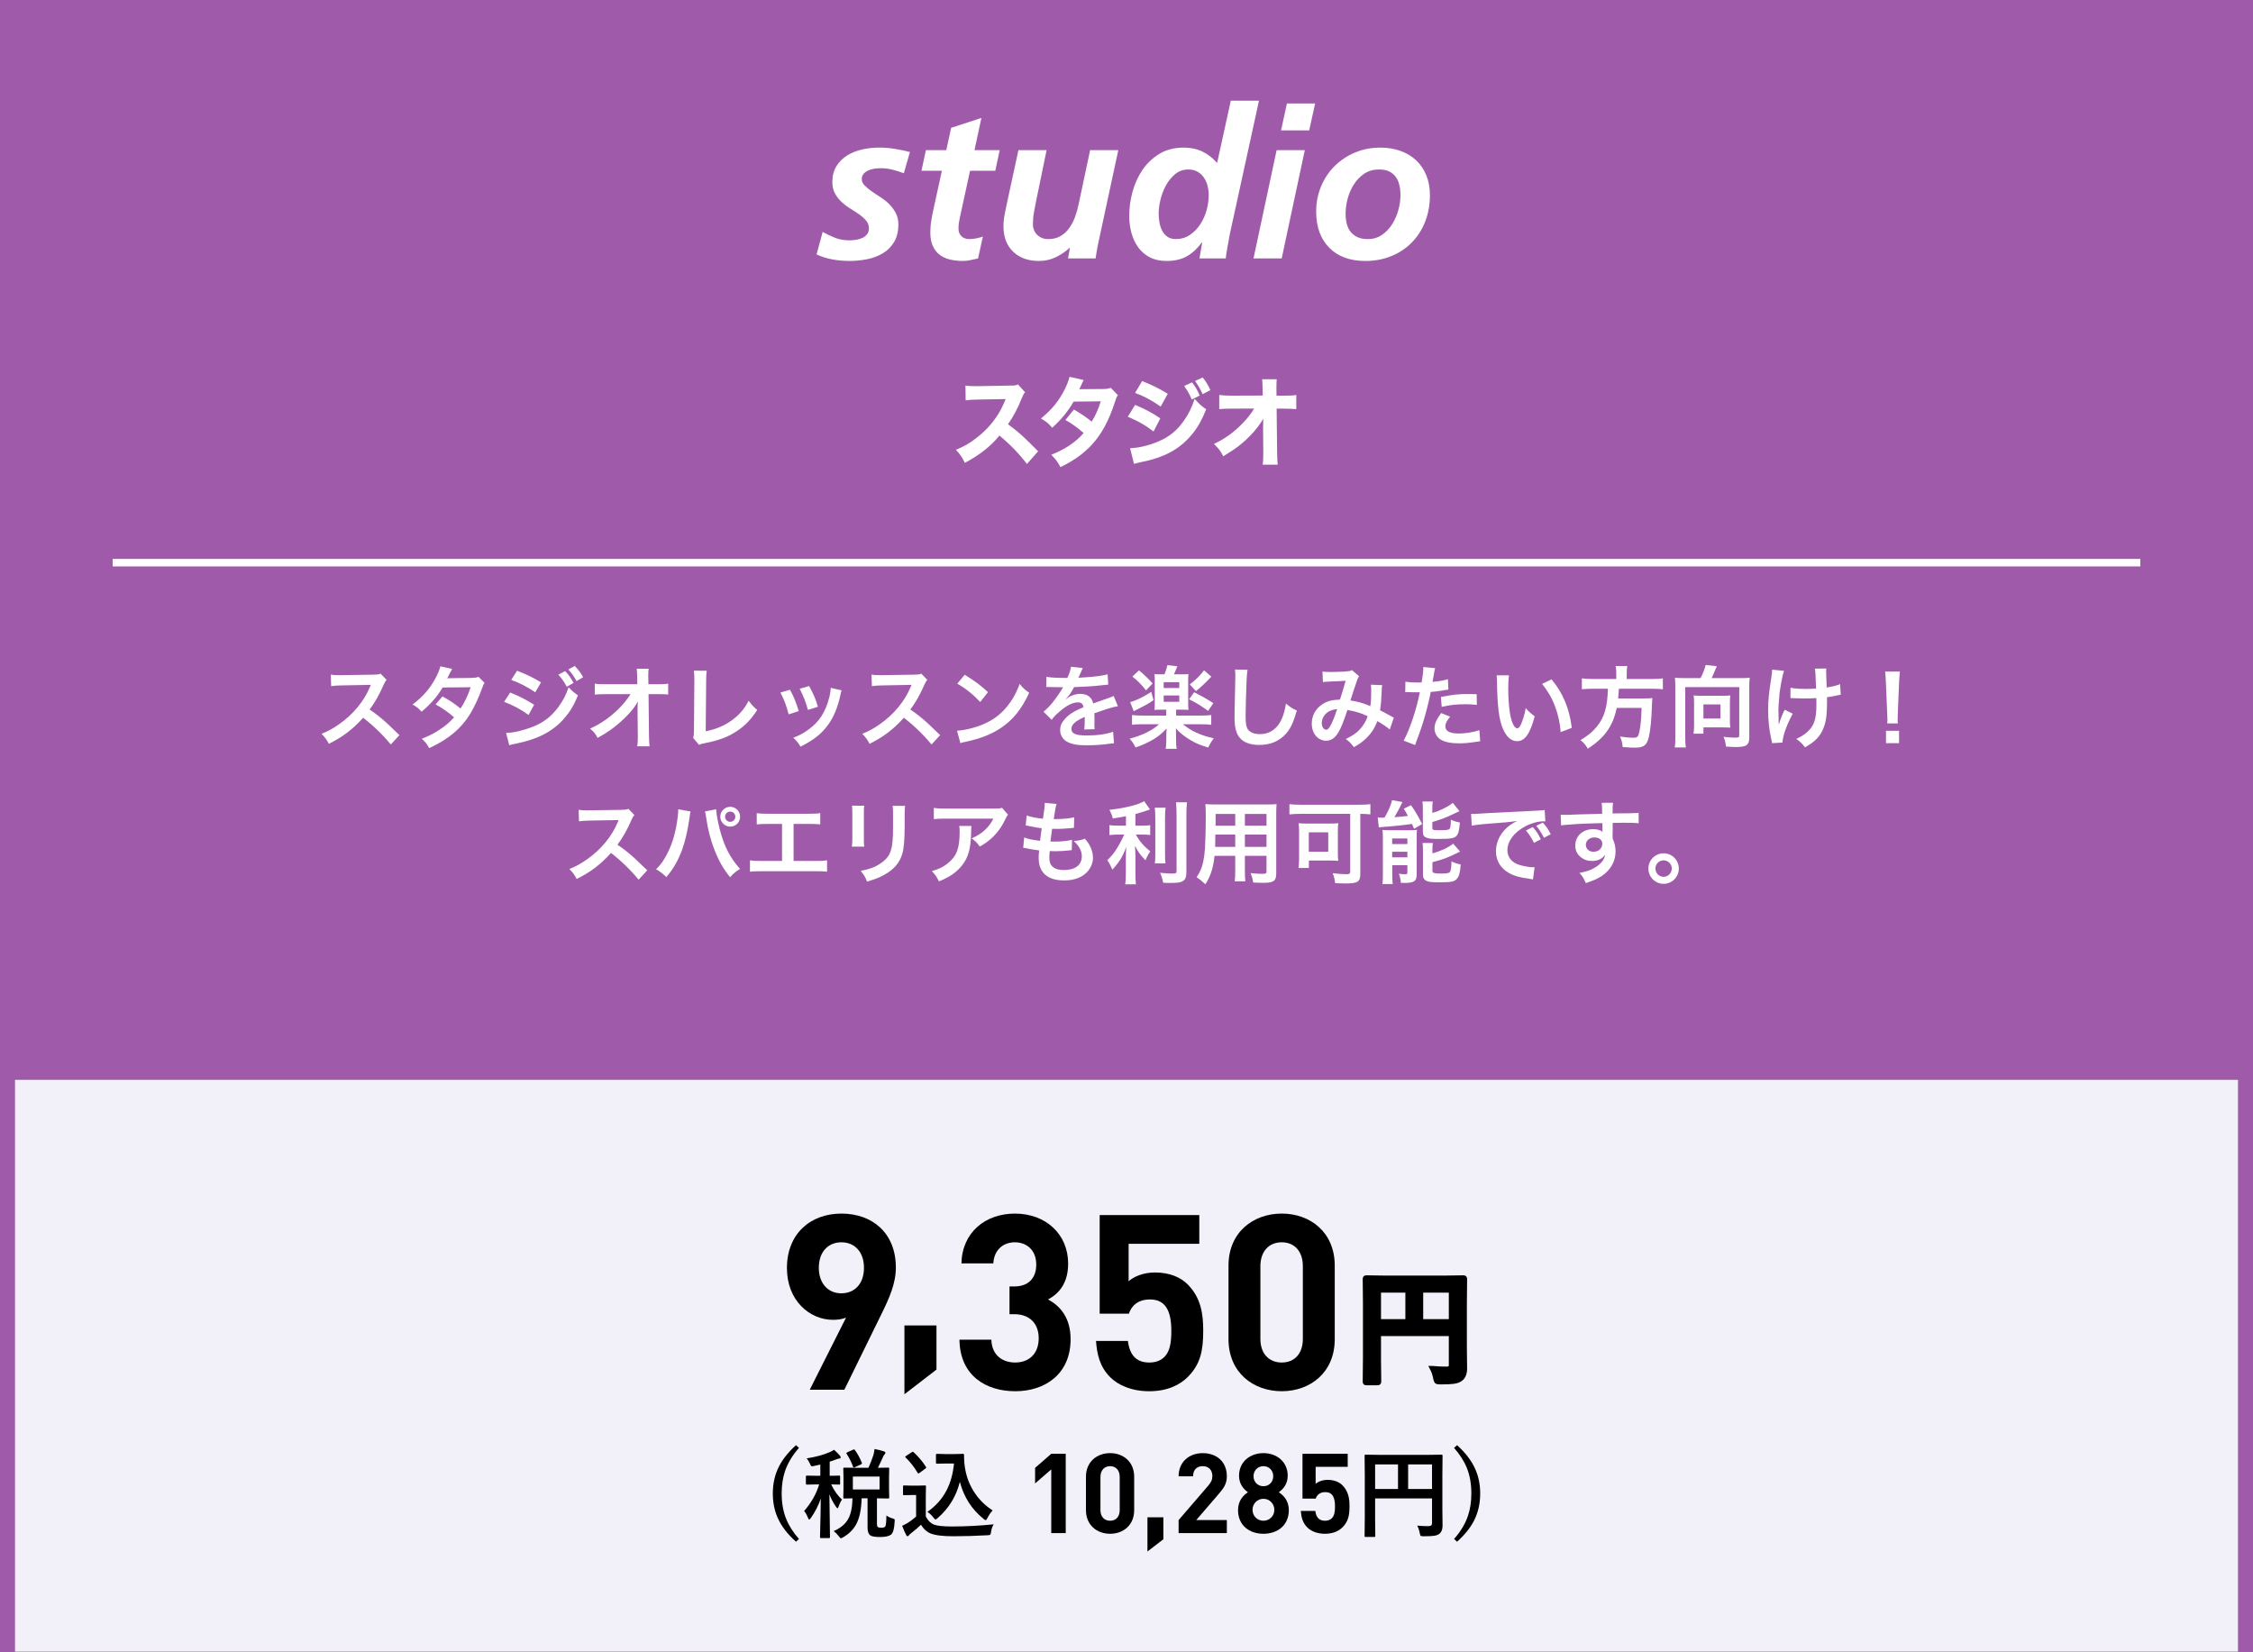
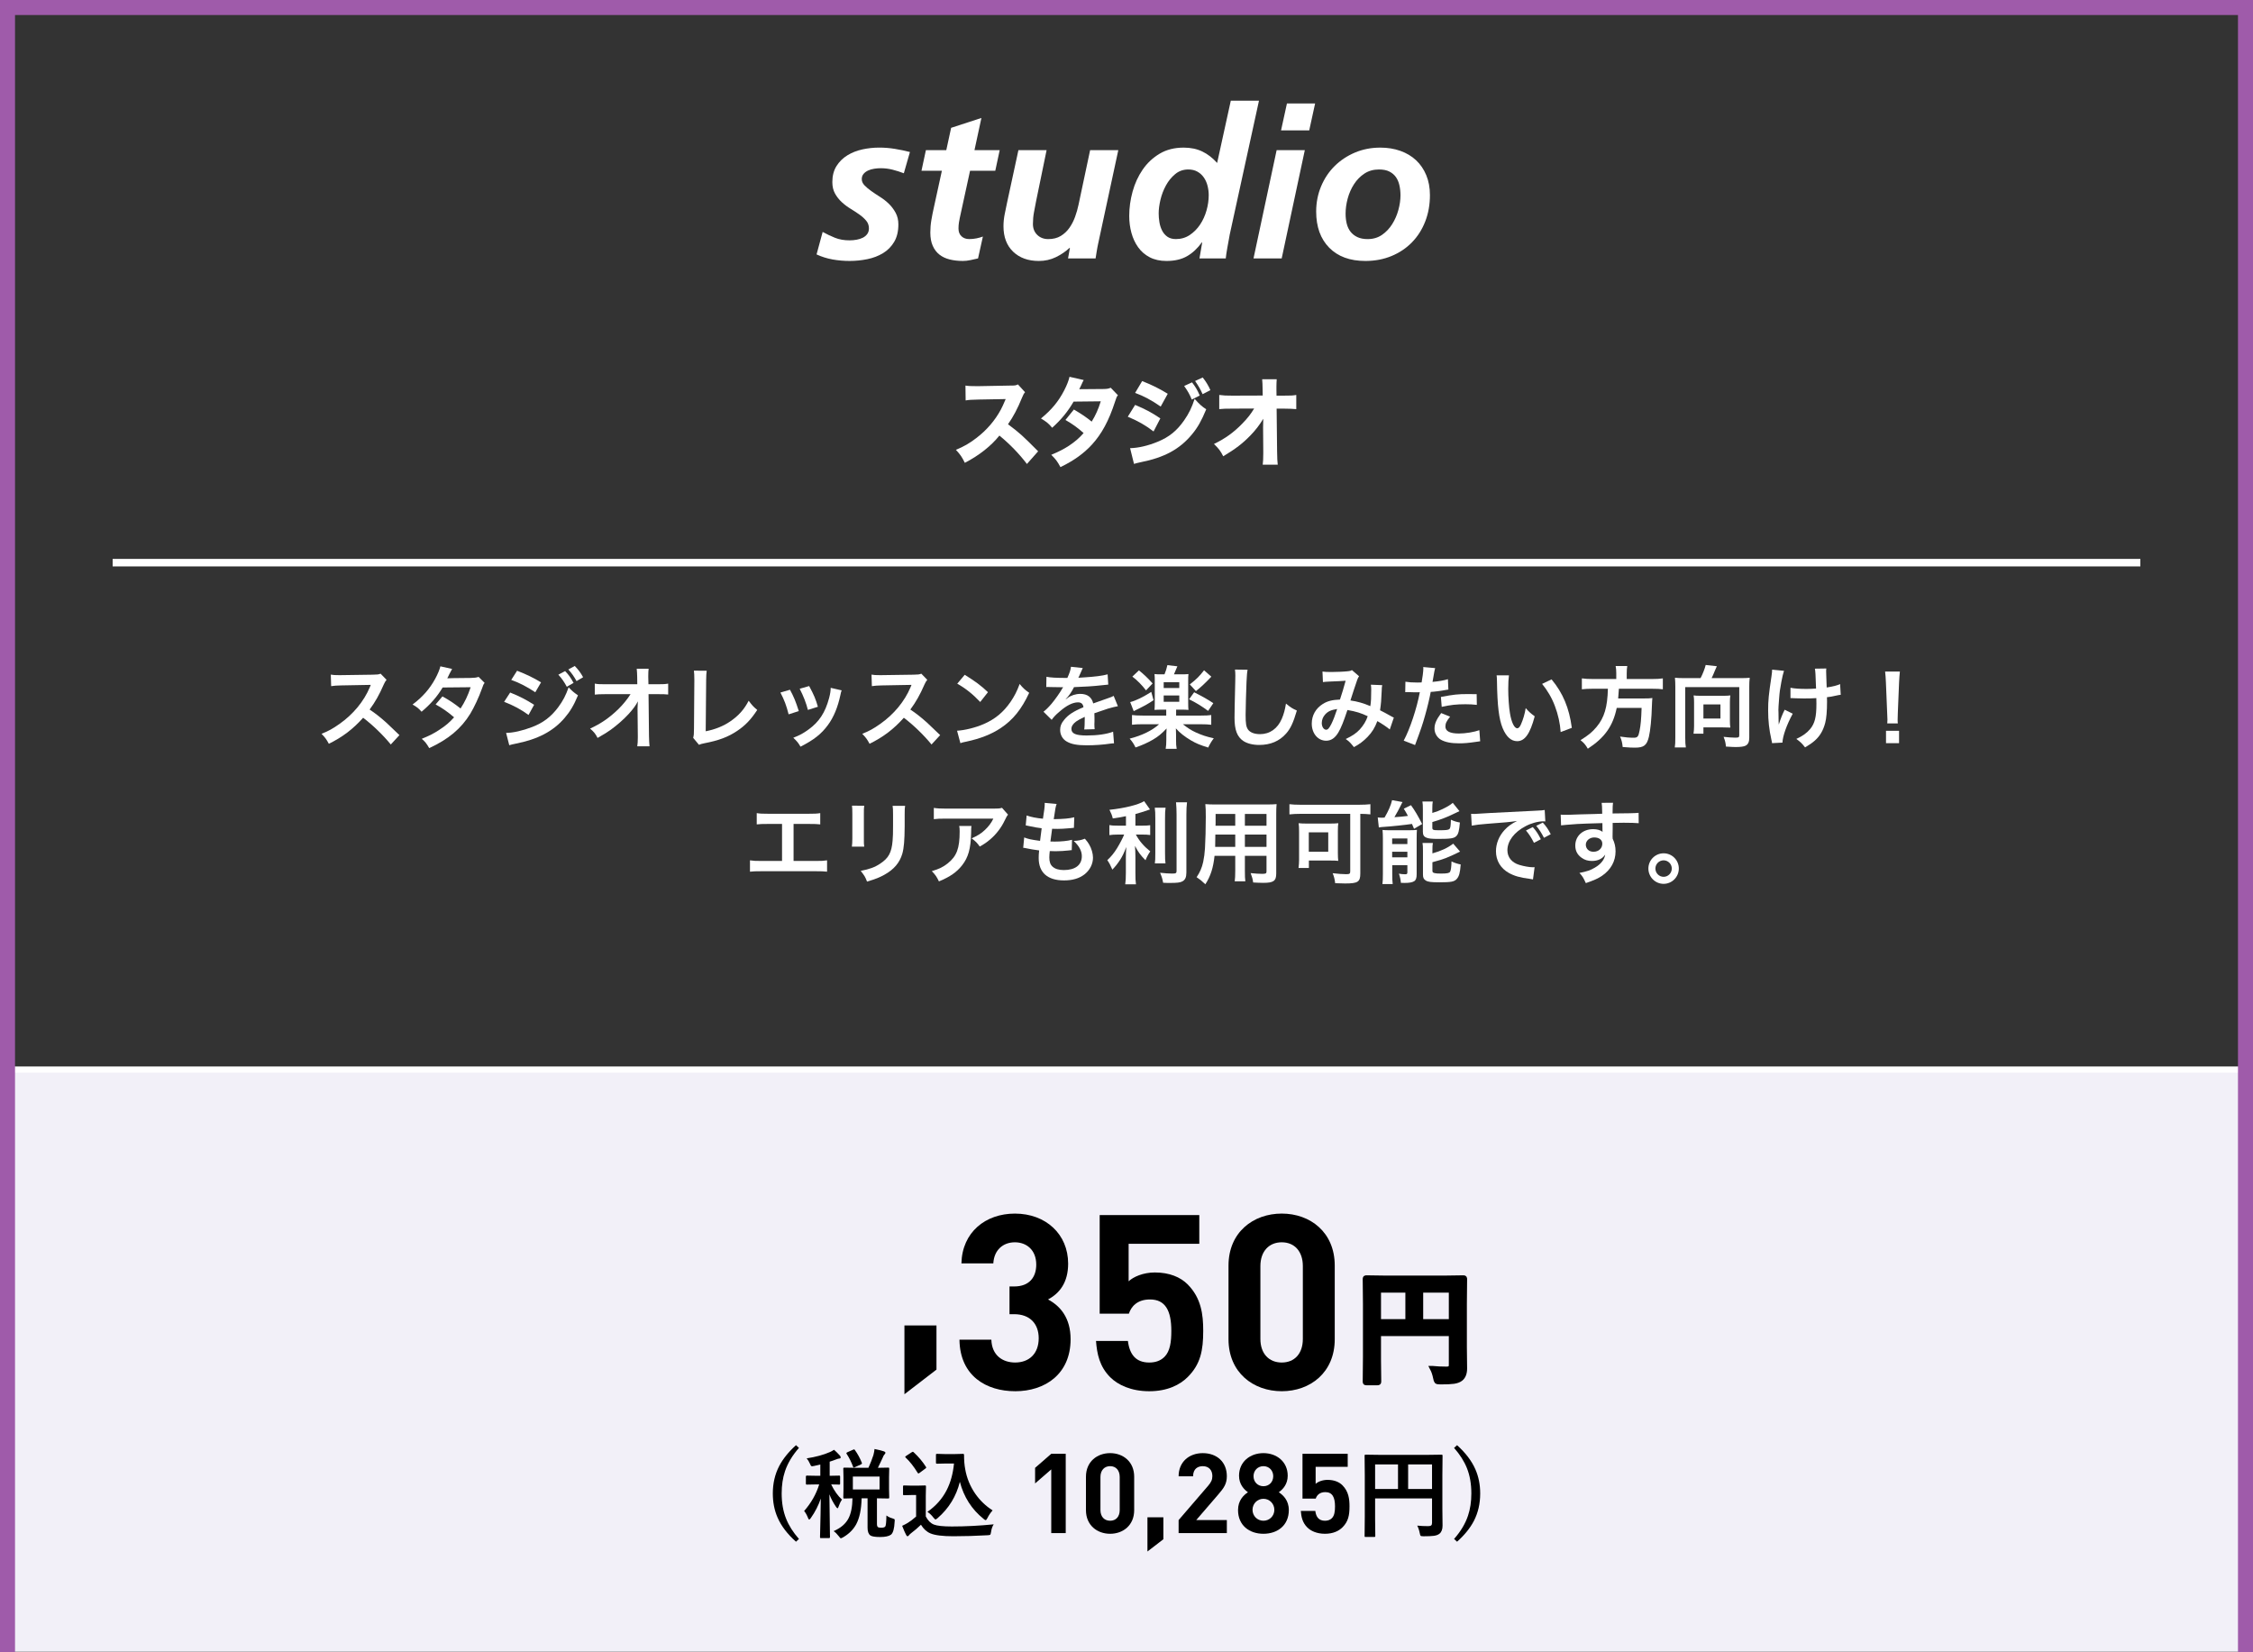
<svg xmlns="http://www.w3.org/2000/svg" id="_レイヤー_1" viewBox="0 0 300 220">
  <rect x="0" y="0" width="300" height="220" fill="#333333" stroke="none" />
  <defs>
    <style>.cls-1,.cls-2,.cls-3,.cls-4,.cls-5{stroke-width:0px;}.cls-1,.cls-6{fill:#000;}.cls-2{fill:#9f5baa;}.cls-3{fill:#7f62b4;}.cls-4,.cls-7{fill:none;}.cls-8{clip-path:url(#clippath-1);}.cls-7{stroke:#fff;}.cls-7,.cls-6{stroke-miterlimit:10;}.cls-9{opacity:.1;}.cls-10{clip-path:url(#clippath);}.cls-6{stroke:#000;stroke-width:.649px;}.cls-5{fill:#fff;}</style>
    <clipPath id="clippath">
      <rect class="cls-4" y="-240" width="300" height="220" />
    </clipPath>
    <clipPath id="clippath-1">
      <rect class="cls-4" y="0" width="300" height="220" />
    </clipPath>
  </defs>
  <polygon class="cls-5" points="300 219.926 150 219.926 0 219.926 0 180.963 0 142 150 142 300 142 300 180.963 300 219.926" />
  <g class="cls-9">
    <polygon class="cls-3" points="300 219.926 150 219.926 0 219.926 0 181.37 0 142.813 150 142.813 300 142.813 300 181.37 300 219.926" />
  </g>
-   <rect class="cls-2" x="0" y="0" width="300" height="143.778" />
  <path class="cls-5" d="M52.038,99.129c-.995-1.224-2.375-2.566-3.683-3.562-1.354,1.512-2.734,2.567-4.568,3.467-.336-.624-.48-.815-.973-1.331.924-.36,1.5-.684,2.399-1.319,1.812-1.271,3.25-3.011,4.03-4.882l.131-.312q-.191.012-3.969.072c-.576.012-.9.035-1.309.096l-.047-1.535c.336.06.563.071,1.055.071h.288l4.222-.06c.672-.012.768-.024,1.067-.132l.792.815c-.156.18-.252.348-.385.647-.551,1.283-1.139,2.327-1.87,3.311.755.504,1.403,1.008,2.219,1.739q.3.264,1.751,1.667l-1.151,1.247Z" />
  <path class="cls-5" d="M64.529,90.926c-.155.203-.18.252-.371.803-.385,1.092-1.044,2.495-1.535,3.299-1.224,1.991-2.914,3.406-5.469,4.581-.385-.647-.54-.852-.996-1.235,1.02-.42,1.619-.72,2.339-1.199.852-.552,1.355-.983,1.967-1.667-.839-.72-1.56-1.224-2.458-1.715l.911-1.067c1.007.563,1.511.899,2.411,1.607.562-.864.971-1.703,1.343-2.831l-3.729.036c-.744,1.235-1.596,2.207-2.807,3.227-.396-.444-.576-.6-1.199-.96,1.318-.983,2.278-2.075,3.01-3.418.348-.636.588-1.224.695-1.667l1.56.348q-.132.216-.36.672c-.144.323-.228.468-.287.575q.191-.023,3.118-.048c.491-.012.743-.036,1.056-.144l.803.804Z" />
  <path class="cls-5" d="M67.931,92.209c1.235.491,2.159.972,3.19,1.631l-.744,1.355c-.959-.708-2.027-1.283-3.25-1.751l.804-1.235ZM67.391,97.582c.912,0,2.219-.3,3.467-.78,1.486-.575,2.506-1.354,3.465-2.626.648-.876,1.02-1.596,1.393-2.663.491.517.671.672,1.246,1.067-.551,1.332-1.055,2.171-1.799,3.035-1.523,1.763-3.562,2.83-6.512,3.405-.432.084-.6.133-.84.204l-.42-1.643ZM68.854,89.307c1.236.479,2.184.936,3.19,1.547l-.768,1.319c-1.091-.731-2.159-1.283-3.202-1.644l.779-1.223ZM75.246,89.354c.492.516.72.827,1.128,1.571l-.899.516c-.372-.684-.684-1.128-1.128-1.607l.899-.479ZM76.77,90.686c-.348-.636-.66-1.067-1.092-1.547l.852-.468c.48.491.768.875,1.115,1.499l-.875.516Z" />
  <path class="cls-5" d="M84.896,94.248c0-.061.024-.672.036-.864-.252.516-.623,1.02-1.223,1.68-.66.72-1.535,1.487-2.363,2.087-.468.335-.863.587-1.775,1.103-.287-.563-.467-.779-.995-1.247,1.427-.647,2.579-1.439,3.778-2.603.611-.6,1.211-1.343,1.607-1.979h-3.287c-.899.012-1.043.012-1.475.06v-1.463c.455.084.659.084,1.511.084h4.149l-.012-.96q-.012-.647-.061-1.104h1.584c-.036.312-.049.528-.049,1.02v.072l.024.972h1.212c.803,0,.995-.012,1.415-.084v1.451c-.36-.036-.636-.048-1.38-.048h-1.234l.06,5.564c.012.588.036,1.044.071,1.38h-1.631c.049-.336.072-.66.072-1.151v-.216l-.036-3.587v-.167Z" />
  <path class="cls-5" d="M94.102,89.307c-.049.323-.061.623-.072,1.211l-.061,6.849c1.248-.24,2.375-.696,3.275-1.319,1.103-.756,1.846-1.583,2.446-2.747.468.624.624.792,1.14,1.224-.828,1.271-1.596,2.075-2.675,2.795-1.2.803-2.423,1.271-4.366,1.643-.323.06-.467.108-.719.204l-.768-.924c.084-.323.107-.539.107-1.235l.048-6.477q0-.839-.06-1.235l1.703.013Z" />
  <path class="cls-5" d="M105.189,91.837c.504.924.744,1.499,1.176,2.843l-1.355.432c-.312-1.212-.552-1.848-1.092-2.902l1.271-.372ZM112.074,91.921c-.072.18-.096.24-.168.611-.348,1.632-.888,2.951-1.655,3.994-.888,1.211-1.883,1.991-3.658,2.891-.312-.528-.456-.708-.96-1.188.84-.324,1.332-.588,2.039-1.104,1.404-1.02,2.207-2.243,2.723-4.162.156-.587.217-1.007.217-1.379l1.463.336ZM107.744,91.345c.636,1.188.863,1.716,1.164,2.759l-1.332.42c-.228-.911-.588-1.835-1.092-2.818l1.26-.36Z" />
  <path class="cls-5" d="M124.038,99.129c-.995-1.224-2.375-2.566-3.683-3.562-1.354,1.512-2.734,2.567-4.568,3.467-.336-.624-.48-.815-.973-1.331.924-.36,1.5-.684,2.399-1.319,1.812-1.271,3.25-3.011,4.03-4.882l.131-.312q-.191.012-3.969.072c-.576.012-.9.035-1.309.096l-.047-1.535c.336.06.563.071,1.055.071h.288l4.222-.06c.672-.012.768-.024,1.067-.132l.792.815c-.156.18-.252.348-.385.647-.551,1.283-1.139,2.327-1.87,3.311.755.504,1.403,1.008,2.219,1.739q.3.264,1.751,1.667l-1.151,1.247Z" />
  <path class="cls-5" d="M127.438,97.294c1.032-.06,2.459-.408,3.55-.888,1.5-.647,2.615-1.571,3.562-2.938.527-.768.863-1.427,1.223-2.398.469.563.66.743,1.271,1.176-1.02,2.194-2.158,3.609-3.801,4.701-1.225.815-2.711,1.403-4.57,1.799-.479.096-.516.108-.791.204l-.444-1.655ZM128.458,89.846c1.427.888,2.171,1.439,3.095,2.315l-1.031,1.307c-.96-1.02-1.943-1.811-3.059-2.435l.995-1.188Z" />
  <path class="cls-5" d="M139.343,90.11c.491.107,1.259.155,2.782.155.324-.72.432-1.079.48-1.487l1.57.168q-.072.12-.479,1.08c-.06.132-.084.167-.108.216q.097-.013.756-.049c1.392-.083,2.482-.216,3.143-.407l.084,1.367q-.336.024-.947.096c-.876.108-2.398.204-3.61.24-.348.684-.684,1.163-1.104,1.595l.013.024q.084-.061.239-.18c.444-.336,1.079-.54,1.691-.54.935,0,1.522.443,1.715,1.271.923-.336,1.535-.552,1.835-.647.647-.229.695-.24.888-.36l.563,1.379c-.336.049-.695.145-1.331.324-.168.048-.768.252-1.8.611v.133q.013.312.013.479v.479c-.013.204-.013.312-.013.396,0,.264.013.432.037.636l-1.392.036c.048-.216.071-.827.071-1.392v-.287c-.587.275-.898.443-1.15.623-.42.312-.624.636-.624.983,0,.624.575.876,2.026.876,1.439,0,2.675-.18,3.526-.504l.12,1.547c-.204,0-.264.013-.552.048-.863.133-2.015.217-3.07.217-1.271,0-2.063-.145-2.675-.504-.551-.312-.875-.888-.875-1.548,0-.491.144-.875.527-1.331.54-.672,1.224-1.127,2.578-1.69-.06-.444-.299-.648-.73-.648-.696,0-1.535.42-2.459,1.235-.504.42-.779.72-1.043,1.092l-1.092-1.079c.312-.24.659-.576,1.079-1.067.468-.552,1.199-1.596,1.439-2.051q.048-.097.096-.156c-.048,0-.204.012-.204.012-.191,0-1.247-.023-1.511-.023q-.228-.013-.336-.013c-.036,0-.108,0-.192.013l.024-1.367Z" />
  <path class="cls-5" d="M154.652,94.487c-.359,0-.671.012-.923.036.024-.275.036-.563.036-.995v-2.807c0-.504,0-.576-.036-.972.3.036.432.036.947.036h.384c.18-.443.288-.768.384-1.224l1.331.156c-.228.552-.383.911-.455,1.067h1.008c.491,0,.611,0,.923-.036-.036.288-.036.42-.036.972v2.807c0,.516.012.768.036.995-.264-.024-.552-.036-.899-.036h-.744v.792h3.238c.708,0,1.128-.024,1.439-.072v1.295c-.359-.048-.791-.071-1.451-.071h-2.326c.707.552,1.127.815,1.727,1.091.804.36,1.355.552,2.387.78-.312.419-.504.731-.744,1.235-1.139-.36-1.57-.54-2.278-.948-.839-.491-1.511-1.02-2.026-1.606q0,.144.012.323c0,.036.012.432.012.468v.696c0,.6.012.839.084,1.235h-1.463c.06-.384.084-.708.084-1.235v-.684c0-.229.012-.456.035-.792-.671.708-1.115,1.079-1.834,1.499-.66.384-1.451.744-2.303,1.031-.24-.491-.42-.768-.779-1.175,1.643-.42,2.998-1.08,3.922-1.919h-2.184c-.623,0-1.092.023-1.428.071v-1.295c.336.048.792.072,1.428.072h3.131v-.792h-.637ZM153.598,93.229c-.695.468-1.14.72-2.146,1.211-.229.108-.24.12-.492.252l-.468-1.211c.768-.192,1.679-.648,2.807-1.355l.3,1.104ZM151.654,89.259c.66.527,1.14.983,1.823,1.738l-.876.924c-.611-.779-1.15-1.319-1.822-1.835l.875-.827ZM154.953,91.609h2.074v-.78h-2.074v.78ZM154.953,93.444h2.074v-.84h-2.074v.84ZM159.006,92.173c1.2.611,1.836.972,2.555,1.451l-.695,1.031c-.875-.647-1.619-1.104-2.53-1.547l.671-.936ZM161.297,90.098c-.875.924-1.439,1.439-2.051,1.919l-.815-.888c.899-.707,1.284-1.091,1.896-1.883l.971.852Z" />
  <path class="cls-5" d="M166.125,89.175c-.072.348-.096.695-.144,1.619-.048,1.115-.12,3.55-.12,4.401,0,1.139.072,1.571.312,1.931.275.396.852.624,1.606.624,1.296,0,2.339-.731,2.902-2.051.265-.624.42-1.188.552-2.016.647.528.863.66,1.451.924-.479,1.619-.84,2.398-1.428,3.059-.898,1.02-2.086,1.522-3.598,1.522-.827,0-1.595-.191-2.099-.527-.827-.552-1.175-1.476-1.175-3.082,0-.624.023-1.823.096-4.834.012-.359.012-.611.012-.779,0-.336-.012-.504-.048-.815l1.679.024Z" />
  <path class="cls-5" d="M176.098,89.414c.276.048.576.061,1.212.061.72,0,1.787-.049,2.231-.108.239-.023.323-.048.479-.144l.948.815c-.108.144-.168.275-.252.504-.06.144-.792,2.351-.899,2.722.936.133,1.738.36,2.65.756.096-.611.12-1.104.12-2.219,0-.264-.013-.396-.048-.636l1.511.061c-.048.252-.06.348-.071.804-.037,1.055-.097,1.774-.217,2.542.385.192.912.468,1.283.684.324.192.372.204.553.288l-.54,1.583c-.349-.3-1.044-.768-1.655-1.115-.336.888-.695,1.475-1.307,2.11-.528.552-1.128.996-1.812,1.355-.504-.623-.624-.743-1.091-1.079.898-.432,1.367-.744,1.858-1.26.479-.516.876-1.163,1.067-1.774-.852-.408-1.559-.636-2.699-.828-.527,1.583-.839,2.351-1.187,2.95-.444.768-.983,1.14-1.644,1.14-1.104,0-1.919-.972-1.919-2.278,0-1.104.54-2.039,1.487-2.627.624-.384,1.26-.539,2.268-.575.311-.948.455-1.403.755-2.507-.612.048-.899.06-2.075.107-.491.024-.707.036-.947.072l-.061-1.403ZM176.458,95.123c-.3.324-.456.731-.456,1.151,0,.492.264.888.588.888.229,0,.408-.216.684-.756.24-.479.527-1.224.779-2.003-.803.12-1.223.312-1.595.72Z" />
  <path class="cls-5" d="M187.139,90.77c.432.072.912.108,1.607.108.145,0,.275,0,.552-.013.108-.575.228-1.499.228-1.835,0-.048,0-.12-.012-.216l1.583.145q-.084.275-.228,1.151c-.061.335-.072.407-.12.684.888-.084,1.451-.181,2.051-.36l.06,1.379q-.096.013-.383.061c-.612.12-1.572.239-1.968.252-.132.743-.432,2.015-.743,3.106-.348,1.247-.552,1.847-1.344,3.97l-1.511-.588c.827-1.523,1.751-4.317,2.146-6.452-.084.012-.132.012-.155.012h-.696c-.06,0-.18,0-.384-.012-.216-.013-.384-.013-.479-.013-.06,0-.12,0-.228.013l.023-1.392ZM193.088,95.423c-.48.6-.624.899-.624,1.319,0,.611.6.924,1.8.924.875,0,2.026-.192,2.722-.444l.108,1.476c-.217.023-.312.036-.588.084-.996.144-1.523.191-2.23.191-1.068,0-1.836-.155-2.411-.479-.516-.3-.852-.875-.852-1.475,0-.636.228-1.176.888-2.075l1.188.479ZM196.649,93.852c-.575-.06-.911-.084-1.511-.084-1.188,0-1.979.084-3.166.348l-.108-1.318c1.703-.324,2.278-.384,3.574-.384.323,0,.432,0,1.187.012l.024,1.427Z" />
  <path class="cls-5" d="M200.926,89.918c-.061.443-.096,1.031-.096,1.823,0,1.043.096,2.482.228,3.214.204,1.247.588,2.015.972,2.015.18,0,.348-.18.492-.516.287-.647.504-1.367.635-2.171.42.48.612.66,1.199,1.092-.623,2.339-1.318,3.311-2.338,3.311-.804,0-1.451-.588-1.932-1.739-.491-1.199-.707-2.938-.756-6.261-.012-.42-.012-.504-.047-.768h1.643ZM206.599,90.458c1.511,1.811,2.351,3.813,2.698,6.452l-1.486.563c-.072-1.127-.348-2.374-.768-3.466-.408-1.092-.984-2.062-1.703-2.95l1.259-.6Z" />
  <path class="cls-5" d="M215.217,89.678c0-.396-.023-.707-.084-.995h1.547c-.048.252-.072.563-.072.995v.732h3.299c.672,0,1.104-.024,1.511-.084v1.451c-.372-.049-.743-.072-1.463-.072h-4.39c-.061.899-.061.936-.096,1.295h3.322c.623,0,.959-.012,1.234-.06,0,.06,0,.096-.012.12-.023.18-.023.323-.048.839-.048,1.8-.204,3.347-.407,4.21-.276,1.14-.672,1.439-1.871,1.439-.42,0-.695-.012-1.619-.084-.049-.552-.145-.947-.348-1.392.695.108,1.247.156,1.799.156.527,0,.647-.132.803-.96.145-.719.217-1.475.265-3.01h-3.311c-.503,2.41-1.583,3.945-3.85,5.433-.3-.527-.528-.791-.972-1.139,1.056-.66,1.571-1.08,2.146-1.775,1.031-1.235,1.439-2.627,1.5-5.073h-1.967c-.6,0-1.092.023-1.5.072v-1.451c.432.06.888.084,1.5.084h3.082v-.732Z" />
  <path class="cls-5" d="M226.438,90.29c.275-.504.575-1.283.684-1.751l1.486.168c-.06.119-.168.359-.275.623-.18.444-.264.647-.42.96h3.91c.516,0,.791-.013,1.163-.048-.048.396-.06.731-.06,1.175v6.788c0,.576-.145.899-.492,1.08-.24.119-.66.18-1.319.18-.275,0-.503-.012-1.295-.061-.048-.516-.108-.768-.312-1.295.527.061,1.127.108,1.547.108.468,0,.539-.048.539-.336v-6.393h-7.195v6.704c0,.647.023.96.084,1.331h-1.476c.06-.359.072-.671.072-1.331v-6.765c0-.432-.013-.743-.048-1.187.359.035.623.048,1.139.048h2.268ZM230.347,95.915c0,.432.013.695.06.959-.275-.012-.695-.023-1.007-.023h-2.579v.839h-1.318c.048-.348.072-.671.072-1.007v-3.215c0-.336-.013-.575-.061-.875.264.036.504.048.852.048h3.166c.348,0,.611-.012.875-.048-.047.312-.06.552-.06.911v2.411ZM226.82,95.675h2.268v-1.883h-2.268v1.883Z" />
  <path class="cls-5" d="M238.713,95.027c-.791,1.451-1.344,2.986-1.367,3.85l-1.391.072c-.013-.168-.024-.229-.084-.456-.301-1.355-.433-2.543-.433-3.897s.072-2.063.444-4.546c.072-.504.084-.636.084-.888l1.583.156c-.144.479-.216.756-.349,1.463-.191,1.02-.239,1.355-.311,2.363-.061.791-.084,1.139-.084,1.367,0,.036,0,.18.012.371,0,.133,0,.336.012.924v.216c.012.192.023.264.023.456.204-.66.504-1.439.792-1.979l1.067.528ZM238.413,91.573c.528.107,1.163.155,2.135.155.456,0,.647-.012,1.271-.048-.072-2.11-.084-2.219-.156-2.65l1.523-.023c-.024.191-.024.264-.024.407,0,.12,0,.229.024.768,0,.132.024.588.048,1.355.852-.132,1.379-.264,1.787-.456l.084,1.428c-.204.023-.275.036-.672.12-.539.119-.647.144-1.163.203.012.252.012.36.012.576,0,1.271-.084,2.267-.251,2.866-.265.995-.696,1.728-1.368,2.327-.372.323-.695.552-1.308.911-.42-.54-.611-.72-1.162-1.127.814-.372,1.379-.768,1.834-1.308.624-.756.84-1.595.84-3.37,0-.252,0-.36-.012-.756-.408.036-1.031.048-1.631.048-.336,0-.78-.012-1.092-.023-.348-.024-.396-.024-.54-.024h-.18v-1.379Z" />
  <path class="cls-5" d="M251.301,96.322c.012-.252.023-.372.023-.516q0-.132-.035-.852l-.168-4.077c-.024-.528-.061-1.128-.108-1.464h1.967c-.036.324-.084.947-.108,1.464l-.168,4.077q-.023.695-.023.863c0,.145,0,.265.023.504h-1.402ZM251.133,98.949v-1.644h1.738v1.644h-1.738Z" />
-   <path class="cls-5" d="M85.038,117.129c-.995-1.224-2.375-2.566-3.683-3.562-1.354,1.512-2.734,2.567-4.568,3.467-.336-.624-.48-.815-.973-1.331.924-.36,1.5-.684,2.399-1.319,1.812-1.271,3.25-3.011,4.03-4.882l.131-.312q-.191.012-3.969.072c-.576.012-.9.035-1.309.096l-.047-1.535c.336.06.563.071,1.055.071h.288l4.222-.06c.672-.012.768-.024,1.067-.132l.792.815c-.156.18-.252.348-.385.647-.551,1.283-1.139,2.327-1.87,3.311.755.504,1.403,1.008,2.219,1.739q.3.264,1.751,1.667l-1.151,1.247Z" />
-   <path class="cls-5" d="M91.953,108.05c-.049.144-.072.276-.156.924-.24,1.631-.539,2.962-.947,4.102-.54,1.476-1.151,2.555-2.123,3.706-.576-.552-.768-.695-1.367-1.031.72-.72,1.211-1.451,1.715-2.555.516-1.115.936-2.603,1.127-4.114.072-.491.108-.899.108-1.163v-.168l1.644.3ZM95.359,107.75c.035.672.228,1.703.504,2.759.575,2.194,1.367,3.729,2.674,5.181-.636.408-.84.576-1.319,1.104-.852-1.031-1.476-2.11-2.038-3.526-.517-1.259-.936-2.866-1.141-4.365-.071-.456-.107-.684-.168-.863l1.488-.288ZM98.549,108.745c0,.732-.588,1.319-1.318,1.319-.721,0-1.32-.6-1.32-1.319,0-.731.588-1.319,1.32-1.319s1.318.588,1.318,1.319ZM96.547,108.745c0,.372.311.684.684.684.371,0,.684-.312.684-.684,0-.384-.301-.684-.684-.684-.373,0-.684.312-.684.684Z" />
  <path class="cls-5" d="M105.668,114.635h2.902c.84,0,1.092-.013,1.559-.084v1.511c-.432-.048-.743-.06-1.535-.06h-7.195c-.792,0-1.104.012-1.535.06v-1.511c.467.071.719.084,1.559.084h2.711v-4.93h-1.835c-.792,0-1.104.012-1.535.06v-1.499c.456.072.743.084,1.56.084h5.336c.816,0,1.104-.012,1.56-.084v1.499c-.432-.048-.731-.06-1.535-.06h-2.015v4.93Z" />
  <path class="cls-5" d="M115.077,107.282c-.048.336-.048.444-.048,1.079v3.311c0,.6,0,.756.048,1.056h-1.644c.037-.276.061-.647.061-1.08v-3.298c0-.611-.012-.768-.048-1.079l1.631.012ZM120.522,107.294c-.048.3-.06.433-.06,1.116v1.619c-.013,1.87-.097,2.878-.312,3.634-.348,1.199-1.115,2.099-2.363,2.794-.635.36-1.234.6-2.338.924-.216-.588-.336-.792-.84-1.428,1.176-.228,1.871-.479,2.591-.959,1.128-.743,1.522-1.476,1.655-3.059.048-.516.06-1.043.06-2.003v-1.499c0-.611-.012-.863-.06-1.14h1.667Z" />
  <path class="cls-5" d="M129.355,109.98c-.035.229-.035.24-.047.972-.049,2.051-.373,3.202-1.188,4.246-.721.923-1.596,1.535-3.095,2.158-.312-.647-.468-.863-.947-1.367.972-.287,1.511-.552,2.099-1.02,1.223-.971,1.607-2.003,1.607-4.27,0-.359-.012-.468-.061-.72h1.631ZM134.226,108.47c-.168.204-.168.216-.479.84-.42.887-1.115,1.787-1.848,2.41-.479.42-.875.684-1.439.996-.359-.504-.539-.685-1.079-1.092.804-.36,1.259-.636,1.751-1.104.492-.456.863-.947,1.14-1.523h-6.297c-.839,0-1.14.013-1.631.072v-1.499c.456.072.827.096,1.655.096h6.26c.721,0,.828-.012,1.164-.107l.804.911Z" />
  <path class="cls-5" d="M136.379,111.504c.552.216.887.288,2.111.456.047-.432.155-1.235.215-1.68-.707-.096-.898-.119-1.715-.3-.168-.035-.228-.048-.408-.084l.121-1.319c.503.192,1.354.36,2.17.433.168-1.008.24-1.632.24-1.991,0-.036,0-.06-.012-.12l1.595.144c-.132.372-.168.552-.384,2.027,1.355-.024,2.051-.084,2.734-.252l-.048,1.403c-.155.012-.216.024-.479.048-.863.072-1.248.096-1.68.096-.119,0-.228,0-.743-.012-.12.876-.155,1.115-.228,1.691.359.012.455.012.588.012.852,0,1.715-.084,2.29-.24l-.036,1.38c-.119,0-.156,0-.359.036-.527.06-1.235.107-1.799.107-.192,0-.301,0-.768-.023-.036.323-.061.635-.061.852,0,.587.133.959.443,1.235.349.3.828.443,1.488.443,1.523,0,2.398-.672,2.398-1.847,0-.696-.359-1.367-1.08-2.027.672-.048.924-.096,1.488-.3.299.348.432.527.562.756.312.527.516,1.211.516,1.763,0,.852-.419,1.679-1.15,2.243-.684.527-1.584.791-2.711.791-2.183,0-3.37-1.043-3.37-2.974,0-.312.013-.612.06-1.02-.719-.097-1.188-.168-1.666-.276-.252-.06-.289-.06-.456-.072l.132-1.379Z" />
  <path class="cls-5" d="M149.926,108.674c-.779.155-1.031.191-1.751.3-.096-.408-.216-.696-.444-1.151,1.979-.204,3.875-.672,4.618-1.151l.779,1.104c-.863.3-1.415.468-1.942.611v1.547h.959c.432,0,.732-.012,1.008-.06v1.308c-.3-.049-.588-.061-1.031-.061h-.876c.468.863,1.031,1.523,1.919,2.243-.24.323-.479.779-.636,1.175-.708-.72-.972-1.091-1.403-1.919.036.408.061.899.061,1.512v2.087c0,.755.012,1.104.072,1.522h-1.428c.061-.443.084-.839.084-1.522v-2.003c0-.48.023-1.032.06-1.439-.348.875-.516,1.211-.815,1.691-.336.516-.588.839-1.043,1.319-.24-.564-.42-.9-.672-1.26.516-.479.899-.947,1.307-1.607.312-.504.78-1.391.936-1.799h-.863c-.467,0-.768.024-1.104.072v-1.331c.312.06.588.071,1.128.071h1.079v-1.259ZM155.203,107.546c-.061.396-.072.744-.072,1.451v4.534c0,.768.012,1.067.061,1.427h-1.416c.049-.348.061-.6.061-1.403v-4.558c0-.695-.012-1.031-.072-1.451h1.439ZM158.058,106.826c-.06.48-.084.948-.084,1.632v7.712c0,.635-.156.983-.54,1.187-.287.156-.695.204-1.667.204-.3,0-.479,0-.888-.023-.096-.54-.191-.816-.408-1.332.685.072,1.141.108,1.584.108.527,0,.611-.048.611-.36v-7.495c0-.6-.023-1.104-.072-1.632h1.464Z" />
  <path class="cls-5" d="M161.723,113.95c-.168,1.596-.528,2.723-1.225,3.79-.503-.479-.671-.611-1.162-.947.432-.623.707-1.259.875-2.026.119-.564.203-1.188.24-1.835.06-1.008.107-2.711.107-4.126,0-.863-.012-1.247-.061-1.739.42.036.732.048,1.38.048h6.729c.671,0,1.007-.012,1.379-.048-.036.408-.048.708-.048,1.355v7.88c0,.995-.359,1.247-1.727,1.247-.372,0-.984-.024-1.344-.048-.061-.456-.145-.744-.336-1.248.6.061,1.127.097,1.512.097.491,0,.6-.048.6-.3v-2.1h-2.879v1.968c0,.695.012,1.079.061,1.427h-1.416c.049-.359.072-.708.072-1.415v-1.979h-2.758ZM164.48,111.12h-2.65c0,.348-.012.588-.012.756-.012.563-.012.647-.012.888h2.674v-1.644ZM164.48,108.374h-2.615v1.235l-.012.336h2.627v-1.571ZM168.643,109.945v-1.571h-2.879v1.571h2.879ZM168.643,112.764v-1.644h-2.879v1.644h2.879Z" />
  <path class="cls-5" d="M173.17,108.361c-.527,0-.995.024-1.475.072v-1.355c.432.048.875.072,1.451.072h7.855c.539,0,1.043-.024,1.475-.072v1.355c-.395-.048-.779-.06-1.343-.072v7.94c0,1.127-.323,1.331-2.026,1.331-.348,0-.792-.012-1.32-.036-.047-.456-.155-.911-.335-1.331.708.084,1.308.132,1.799.132.444,0,.54-.061.54-.372v-7.664h-6.621ZM178.147,113.65c0,.372.013.66.048.972-.203-.023-.252-.023-.467-.036h-.312c-.156-.012-.264-.012-.312-.012h-2.818v.995h-1.379c.049-.384.072-.719.072-1.079v-3.777c0-.468-.012-.768-.061-1.104.312.036.637.048,1.115.048h3.023c.479,0,.814-.012,1.15-.048-.047.312-.06.527-.06,1.02v3.021ZM174.273,113.411h2.591v-2.591h-2.591v2.591Z" />
  <path class="cls-5" d="M183.455,108.842c.156.023.468.036.576.036.023,0,.072,0,.144-.013h.181c.539-.923.839-1.619,1.007-2.326l1.392.252c-.096.155-.145.264-.229.443-.144.312-.576,1.115-.852,1.571.768-.048,1.056-.072,1.799-.168-.215-.42-.287-.527-.551-.96l.959-.468c.552.768.912,1.392,1.487,2.507l-1.079.636c-.133-.312-.192-.456-.276-.647-.768.12-2.807.336-3.634.384-.3.012-.6.048-.779.084l-.145-1.331ZM184.139,111.612c0-.42-.012-.744-.048-1.104.265.023.479.036.864.036h2.638c.492,0,.768-.013,1.079-.049-.023.336-.035.528-.035,1.128v4.773c0,.516-.096.791-.336.936-.252.155-.636.228-1.26.228-.107,0-.287,0-.504-.012-.035-.42-.107-.756-.264-1.224.229.048.54.084.804.084.252,0,.3-.036.323-.216v-.995h-2.014v1.188c0,.563.012.947.06,1.331h-1.367c.048-.408.06-.72.06-1.308v-4.797ZM185.374,112.38h2.026v-.744h-2.026v.744ZM185.374,114.154h2.026v-.743h-2.026v.743ZM190.723,108.242c.624-.192.924-.3,1.332-.504.672-.324,1.02-.528,1.391-.84l.889,1.104q-.252.108-.84.396c-.768.384-1.703.744-2.771,1.056v.756c0,.287.108.336.864.336.972,0,1.247-.036,1.403-.156.132-.12.18-.359.203-1.247.408.191.78.3,1.199.371-.096,1.128-.203,1.535-.479,1.812-.312.3-.768.372-2.34.372-.959,0-1.33-.036-1.643-.168-.336-.132-.468-.36-.468-.792v-2.986c0-.456-.012-.756-.06-1.031h1.379c-.048.264-.061.504-.061.972v.552ZM190.735,113.627c1.151-.324,2.015-.72,2.771-1.295l.911,1.055c-.348.192-1.522.72-1.895.864-.588.216-.708.251-1.787.551v1.128c0,.204.071.275.3.323.191.049.42.061.852.061.791,0,1.092-.061,1.199-.24.107-.155.18-.684.191-1.379.36.18.792.324,1.224.407-.084,1.128-.216,1.584-.527,1.932-.324.359-.743.443-2.255.443-1.176,0-1.559-.048-1.871-.239-.275-.168-.371-.384-.371-.78v-3.154c0-.552-.013-.779-.061-1.067h1.379c-.048.252-.06.468-.06.996v.396Z" />
  <path class="cls-5" d="M195.887,108.361c.264.013.396.013.456.013q.216,0,1.979-.12c.671-.036,2.662-.144,5.984-.3.983-.048,1.163-.061,1.379-.108l.084,1.523q-.132-.012-.252-.012c-.719,0-1.607.239-2.375.647-1.522.792-2.422,1.991-2.422,3.202,0,.936.588,1.655,1.595,1.955.588.18,1.355.312,1.787.312.012,0,.12,0,.239-.012l-.215,1.631c-.145-.036-.204-.036-.408-.072-1.319-.167-2.074-.384-2.807-.791-1.104-.624-1.715-1.644-1.715-2.891,0-1.02.408-2.026,1.139-2.818.457-.491.889-.815,1.668-1.211-.972.144-1.439.191-4.042.384-.804.06-1.523.144-1.991.239l-.084-1.571ZM204.103,110.125c.479.552.696.875,1.067,1.619l-.912.479c-.359-.708-.646-1.151-1.066-1.644l.911-.455ZM205.59,111.552c-.336-.659-.624-1.104-1.031-1.595l.875-.432c.456.504.72.888,1.056,1.547l-.899.479Z" />
  <path class="cls-5" d="M214.723,111.384c0,.048.013.145.013.288.264.552.384,1.044.384,1.691,0,1.307-.623,2.435-1.787,3.238-.504.348-1.056.6-2.171.983-.336-.744-.456-.924-.852-1.355.983-.192,1.476-.36,2.039-.695.815-.468,1.296-1.08,1.392-1.751-.348.551-.972.852-1.764.852-.551,0-.983-.133-1.391-.433-.564-.407-.828-.936-.828-1.619,0-1.271.996-2.183,2.387-2.183.516,0,.972.132,1.248.36q-.013-.061-.013-.145c-.012-.023-.012-.695-.012-1.02-1.716.049-2.843.084-3.37.12q-1.811.132-2.135.18l-.049-1.427c.265.024.373.024.588.024.301,0,.492,0,2.039-.061.779-.023.9-.023,1.883-.048q.396-.012,1.02-.036-.012-1.14-.072-1.451l1.512-.012c-.048.372-.048.396-.061,1.427,2.088-.012,3.023-.036,3.467-.084l.012,1.38c-.443-.036-1.02-.061-2.015-.061-.288,0-.504,0-1.451.024v.779l-.013,1.031ZM212.276,111.504c-.611,0-1.115.432-1.115.96,0,.552.42.947,1.02.947.684,0,1.175-.456,1.175-1.079,0-.504-.42-.828-1.079-.828Z" />
  <path class="cls-5" d="M223.545,115.642c0,1.128-.912,2.039-2.027,2.039s-2.026-.911-2.026-2.039c0-1.115.911-2.026,2.026-2.026,1.128,0,2.027.911,2.027,2.026ZM220.427,115.642c0,.611.491,1.104,1.091,1.104s1.092-.492,1.092-1.104c0-.6-.492-1.091-1.092-1.091s-1.091.491-1.091,1.091Z" />
  <line class="cls-7" x1="15" y1="74.917" x2="285" y2="74.917" />
  <path class="cls-5" d="M120.349,23.07c-.485-.187-.984-.346-1.498-.477-.514-.13-1.04-.196-1.582-.196-.279,0-.569.024-.867.07-.299.047-.57.126-.812.238-.243.112-.443.262-.602.448-.159.187-.238.42-.238.699,0,.299.121.574.364.826.242.252.541.504.896.756s.746.514,1.176.784c.43.271.821.579,1.177.924.354.346.652.742.896,1.19.242.448.364.962.364,1.54,0,.934-.187,1.713-.561,2.338-.373.626-.867,1.125-1.483,1.498-.616.374-1.312.64-2.086.798-.775.158-1.563.238-2.366.238-.766,0-1.517-.065-2.254-.196-.738-.131-1.452-.354-2.143-.672l.812-2.996c.541.299,1.092.561,1.652.784.56.224,1.203.336,1.932.336.317,0,.63-.028.938-.084.309-.056.584-.145.826-.266.242-.122.438-.285.588-.49s.225-.457.225-.756c0-.393-.122-.732-.364-1.022-.243-.289-.542-.56-.896-.812s-.746-.509-1.176-.771c-.43-.261-.821-.555-1.176-.882-.354-.326-.653-.704-.896-1.134-.243-.43-.364-.942-.364-1.54,0-.84.187-1.554.56-2.143.373-.588.858-1.063,1.456-1.428s1.265-.625,2.002-.784c.737-.158,1.479-.237,2.227-.237.69,0,1.381.056,2.071.168.69.111,1.362.252,2.017.42l-.812,2.828Z" />
  <path class="cls-5" d="M123.288,19.99h2.717l.644-2.969,4.032-1.315-.924,4.284h3.359l-.588,2.744h-3.359l-1.372,6.3c-.038.168-.075.373-.112.616-.038.242-.056.504-.056.783,0,.43.13.771.392,1.022s.606.378,1.036.378c.336,0,.662-.032.979-.098s.598-.145.841-.238l-.645,2.912c-.317.074-.653.149-1.008.224s-.69.112-1.008.112c-.635,0-1.218-.065-1.75-.196s-.99-.345-1.372-.644c-.383-.299-.682-.69-.896-1.177-.215-.484-.321-1.073-.321-1.764,0-.56.046-1.115.14-1.666.093-.55.205-1.115.336-1.694l1.064-4.871h-2.717l.588-2.744Z" />
  <path class="cls-5" d="M146.248,32.338c-.094.43-.168.826-.224,1.19-.057.363-.104.657-.141.882h-3.668l.252-1.4h-.056c-.522.485-1.13.896-1.82,1.232s-1.446.504-2.268.504c-1.419,0-2.558-.41-3.416-1.232-.858-.821-1.288-1.95-1.288-3.388,0-.541.056-1.087.168-1.638s.215-1.051.308-1.498l1.513-7h3.752l-1.4,6.804c-.094.485-.187.976-.28,1.47-.093.495-.14,1.013-.14,1.555,0,.598.191,1.082.574,1.455.382.374.872.561,1.47.561.653,0,1.209-.14,1.666-.42s.84-.64,1.148-1.078c.308-.438.56-.929.756-1.47s.35-1.083.462-1.624l1.54-7.252h3.752l-2.66,12.348Z" />
  <path class="cls-5" d="M167.64,13.41l-3.892,17.808c-.112.616-.22,1.209-.322,1.778s-.173,1.041-.21,1.414h-3.5l.364-2.128h-.056c-.561.783-1.209,1.391-1.946,1.819-.737.43-1.657.645-2.758.645-.859,0-1.601-.164-2.227-.49-.625-.326-1.139-.77-1.54-1.33-.401-.56-.699-1.199-.896-1.918s-.294-1.47-.294-2.254c0-1.082.149-2.165.448-3.248.298-1.082.746-2.058,1.344-2.926.597-.868,1.349-1.572,2.254-2.114.905-.541,1.974-.812,3.206-.812.933,0,1.759.173,2.478.518.719.346,1.377.854,1.975,1.526l1.819-8.288h3.752ZM158.232,22.565c-.672,0-1.256.206-1.75.616-.495.411-.906.915-1.232,1.513-.327.598-.569,1.231-.728,1.903-.159.672-.238,1.279-.238,1.82,0,.374.032.761.098,1.162s.183.77.351,1.105.4.612.699.826c.299.215.682.322,1.148.322.69,0,1.307-.182,1.848-.546.542-.364.999-.826,1.372-1.386.373-.561.658-1.186.854-1.876.195-.69.294-1.372.294-2.045,0-.41-.052-.82-.154-1.231-.103-.41-.266-.779-.49-1.106-.224-.326-.509-.588-.854-.783-.346-.196-.752-.295-1.218-.295Z" />
  <path class="cls-5" d="M169.992,19.99h3.752l-3.08,14.42h-3.752l3.08-14.42ZM171.364,13.773h3.752l-.784,3.585h-3.752l.784-3.585Z" />
  <path class="cls-5" d="M183.796,19.654c.971,0,1.862.145,2.674.434.812.29,1.508.705,2.087,1.246.578.542,1.03,1.204,1.357,1.988.326.783.49,1.671.49,2.659,0,1.271-.21,2.441-.63,3.515s-1.008,1.997-1.765,2.771c-.756.775-1.661,1.382-2.716,1.82s-2.217.658-3.485.658c-2.054,0-3.659-.588-4.816-1.765-1.157-1.176-1.736-2.78-1.736-4.815,0-1.194.22-2.314.658-3.36.438-1.045,1.04-1.945,1.806-2.702.766-.756,1.666-1.353,2.702-1.792,1.036-.438,2.161-.657,3.374-.657ZM182.116,31.834c.728,0,1.362-.187,1.904-.561.541-.373.993-.849,1.357-1.428.364-.578.64-1.208.826-1.89s.28-1.33.28-1.946c0-.466-.047-.91-.141-1.33-.093-.42-.247-.784-.462-1.092s-.504-.555-.868-.742c-.363-.187-.825-.28-1.386-.28-.747,0-1.396.183-1.945.547-.552.363-1.014.835-1.387,1.414-.373.578-.653,1.213-.84,1.903-.187.691-.28,1.363-.28,2.017,0,.485.052.934.154,1.344.103.411.271.766.504,1.063.233.299.536.537.91.715.373.177.83.266,1.372.266Z" />
  <path class="cls-5" d="M136.743,61.778c-1.049-1.378-2.284-2.651-3.666-3.783-1.099,1.379-2.728,2.665-4.604,3.628-.407-.819-.58-1.066-1.186-1.729,1.087-.455,1.814-.871,2.74-1.586,1.358-1.04,2.445-2.301,3.234-3.757.161-.286.371-.755.654-1.417l-3.604.064c-1.025.026-1.26.039-1.729.117l-.025-1.977c.396.065.741.078,1.506.078h.235l4.21-.078c.678,0,.74-.013,1.036-.155l.95,1.04c-.16.182-.259.351-.406.728-.594,1.456-1.148,2.509-1.865,3.536,1.593,1.196,1.901,1.482,4.012,3.602l-1.493,1.689Z" />
  <path class="cls-5" d="M144.303,50.599c-.123.221-.16.285-.32.663-.111.233-.148.324-.271.559l3.259-.026c.433-.013.642-.039.926-.169l.963,1.001c-.173.208-.185.234-.396.885-.814,2.509-1.765,4.264-3.073,5.693-1.087,1.184-2.432,2.146-4.185,2.99-.42-.779-.63-1.053-1.223-1.638,1.025-.429,1.63-.741,2.358-1.209.827-.56,1.333-.988,1.95-1.69-.84-.741-1.494-1.209-2.42-1.742l1.124-1.391c1.086.637,1.667,1.04,2.37,1.612.531-.858.9-1.69,1.209-2.704l-3.616.039c-.753,1.3-1.617,2.366-2.852,3.483-.507-.598-.753-.793-1.493-1.234,1.406-1.157,2.32-2.249,3.086-3.731.357-.689.592-1.287.715-1.82l1.889.43Z" />
  <path class="cls-5" d="M151.147,53.913c1.358.56,2.271,1.054,3.358,1.794l-.902,1.742c-1.012-.793-2.11-1.417-3.432-1.963l.976-1.573ZM150.48,59.673c1.111-.026,2.383-.325,3.68-.858,1.518-.624,2.543-1.456,3.506-2.834.653-.937,1.023-1.703,1.406-2.873.691.767.914.962,1.543,1.391-.642,1.548-1.135,2.418-1.889,3.328-1.642,1.989-3.69,3.095-6.851,3.719-.383.078-.617.143-.876.221l-.52-2.093ZM152.086,50.741c1.333.521,2.357,1.04,3.406,1.69l-.938,1.703c-1.223-.846-2.26-1.404-3.407-1.82l.938-1.573ZM158.727,50.91c.469.611.717,1.027,1.025,1.755l-1.062.533c-.296-.715-.518-1.104-1.012-1.807l1.049-.481ZM160.146,50.26c.42.521.777,1.105,1.024,1.69l-1.036.533c-.271-.611-.52-1.053-1-1.755l1.012-.469Z" />
  <path class="cls-5" d="M168.188,56.864c0-.117,0-.494.024-1.104-.506.832-1.023,1.508-1.703,2.21-1.062,1.092-1.963,1.781-3.629,2.782-.371-.729-.58-1.001-1.234-1.639,1.469-.702,2.629-1.534,3.752-2.69.691-.702,1.186-1.326,1.593-2.028l-2.901.013c-.926,0-1.209.013-1.74.065v-1.886c.617.078.877.092,1.777.092l4.012-.014-.012-.688q-.012-1.027-.062-1.482h1.938c-.025.377-.037.624-.037.976v.493l.012.716h.889c1.1,0,1.271-.014,1.74-.092v1.886c-.432-.039-1-.065-1.703-.065h-.913l.062,5.655c.012.976.037,1.392.086,1.808h-2c.05-.378.074-.807.074-1.509v-.286l-.024-3.028v-.183Z" />
  <g class="cls-10">
    <path class="cls-3" d="M298-238V98H2V-238h296M300-240H0V100h300V-240h0Z" />
  </g>
  <g class="cls-8">
    <path class="cls-2" d="M298,2v336H2V2h296M300,0H0v340h300V0h0Z" />
  </g>
-   <path class="cls-1" d="M117.362,174.98l-4.934,10.062h-4.606l4.835-9.604c-.555.229-1.176.294-1.731.294-3.136,0-6.142-2.581-6.142-6.894,0-4.573,3.137-7.252,7.253-7.252s7.252,2.58,7.252,7.188c0,2.123-.882,4.083-1.927,6.207ZM112.037,165.408c-1.731,0-3.006,1.241-3.006,3.397,0,2.058,1.209,3.397,3.006,3.397,1.731,0,3.005-1.242,3.005-3.397s-1.273-3.397-3.005-3.397Z" />
  <path class="cls-1" d="M120.431,185.639v-9.158h4.266v5.877l-4.266,3.281Z" />
  <path class="cls-1" d="M135.174,185.238c-3.79,0-7.351-1.993-7.416-6.861h4.247c.065,2.092,1.503,3.039,3.169,3.039,1.829,0,3.136-1.144,3.136-3.234,0-1.928-1.176-3.201-3.267-3.201h-.621v-3.692h.621c2.059,0,2.94-1.274,2.94-2.907,0-1.961-1.307-2.973-2.843-2.973-1.601,0-2.776,1.045-2.874,2.809h-4.247c.098-4.148,3.201-6.631,7.121-6.631,4.117,0,7.09,2.744,7.09,6.664,0,2.516-1.144,3.953-2.679,4.77,1.666.883,3.005,2.482,3.005,5.293,0,4.639-3.397,6.926-7.383,6.926Z" />
  <path class="cls-1" d="M158.158,183.344c-1.045,1.045-2.711,1.895-5.129,1.895s-4.182-.85-5.194-1.862c-1.438-1.438-1.764-3.136-1.895-4.835h4.247c.229,1.829,1.078,2.875,2.842,2.875.816,0,1.503-.229,2.025-.752.752-.751.915-1.992.915-3.463,0-2.679-.784-4.182-2.842-4.182-1.731,0-2.516.98-2.81,1.895h-3.888v-13.133h13.264v3.822h-9.409v4.998c.621-.588,1.928-1.176,3.496-1.176,1.927,0,3.397.621,4.345,1.568,1.829,1.83,2.091,4.019,2.091,6.207,0,2.613-.359,4.443-2.059,6.143Z" />
  <path class="cls-1" d="M170.672,185.238c-3.789,0-7.089-2.482-7.089-6.926v-9.801c0-4.443,3.3-6.926,7.089-6.926s7.057,2.482,7.057,6.926v9.801c0,4.443-3.267,6.926-7.057,6.926ZM173.481,168.576c0-1.959-1.11-3.168-2.81-3.168s-2.842,1.209-2.842,3.168v9.703c0,1.961,1.144,3.137,2.842,3.137s2.81-1.176,2.81-3.137v-9.703Z" />
  <path class="cls-6" d="M190.728,182.195c.577.06,1.2.09,1.869.09.259,0,.435-.049.526-.146.081-.08.121-.221.121-.42v-4.145h-9.679v3.529l.032,2.832c0,.092-.013.146-.04.162-.021.016-.073.023-.153.023h-1.449c-.081,0-.131-.009-.149-.027-.02-.02-.028-.072-.028-.158l.032-3.245v-7.097l-.032-3.262c0-.098.011-.156.032-.178.021-.016.073-.024.153-.024l2.25.032h8.4l2.233-.032c.092,0,.146.014.161.04.017.021.024.076.024.162l-.032,3.326v5.673l.032,2.872c0,.637-.178,1.096-.534,1.377-.216.172-.522.287-.922.348-.384.054-.974.08-1.772.08-.28,0-.448-.029-.502-.088-.049-.049-.097-.197-.146-.445-.097-.491-.24-.918-.429-1.279ZM183.565,175.965h3.893v-4.176h-3.893v4.176ZM193.244,171.789h-4.062v4.176h4.062v-4.176Z" />
  <path class="cls-1" d="M106.384,192.785c-.879,1.001-1.498,2.036-1.857,3.105-.296.879-.443,1.865-.443,2.959,0,1.255.196,2.374.589,3.358.363.917.934,1.817,1.712,2.7l-.394.367c-1.141-1.014-1.956-2.08-2.446-3.2-.427-.968-.64-2.042-.64-3.226,0-1.335.281-2.547.843-3.638.503-.963,1.251-1.893,2.243-2.788l.394.361Z" />
  <path class="cls-1" d="M111.061,193.039c.241.207.501.465.779.772.067.085.102.159.102.222,0,.114-.074.172-.222.172-.06,0-.201.041-.425.126-.207.085-.479.18-.817.285v1.882l1.248-.025c.067,0,.108.009.121.025.013.018.019.058.019.121v.893c0,.076-.009.123-.025.141-.017.012-.055.019-.114.019-.008,0-.116-.005-.323-.013-.22-.004-.462-.008-.729-.013.41.849.89,1.522,1.438,2.021-.186.274-.338.589-.456.944-.038.139-.085.209-.14.209-.042,0-.112-.07-.209-.209-.38-.562-.67-1.111-.868-1.648l.076,5.704c0,.085-.047.127-.14.127h-1.033c-.071,0-.116-.009-.133-.025-.013-.013-.019-.047-.019-.102,0-.034.006-.304.019-.812.042-1.537.069-2.98.082-4.328-.308.912-.749,1.777-1.324,2.592-.089.131-.162.197-.222.197-.051,0-.102-.07-.152-.209-.164-.41-.338-.717-.52-.92.942-1.076,1.612-2.258,2.009-3.542h-.311l-1.337.025c-.059,0-.095-.011-.107-.032-.013-.016-.02-.059-.02-.127v-.893c0-.098.043-.146.127-.146l1.337.025h.457v-1.502l-.818.19c-.144.03-.234.044-.272.044-.071,0-.129-.029-.171-.088-.025-.034-.067-.123-.127-.267-.118-.274-.262-.507-.431-.696,1.217-.187,2.252-.467,3.105-.844.135-.055.316-.154.545-.297ZM114.045,195.434h1.591c.254-.549.476-1.115.665-1.698.081-.312.129-.581.146-.805.596.118,1.022.226,1.28.323.113.043.171.104.171.184,0,.068-.04.14-.121.216-.084.075-.16.211-.228.405-.018.034-.12.256-.311.666-.118.266-.232.502-.343.709l1.363-.025c.071,0,.113.011.126.032.013.017.02.057.02.12l-.025,1.115v1.578l.025,1.128c0,.063-.008.103-.022.117s-.056.022-.123.022l-1.489-.025v3.402c0,.221.042.361.126.426.076.059.225.088.444.088.262,0,.439-.051.532-.152.093-.117.146-.609.158-1.477.271.19.532.314.786.375.147.046.238.082.272.107.033.029.051.082.051.158,0,.033-.005.093-.013.178-.043.93-.205,1.508-.488,1.736-.283.207-.765.311-1.445.311-.663,0-1.096-.07-1.299-.209-.249-.182-.374-.526-.374-1.033v-3.91h-.792c-.034,1.475-.274,2.627-.723,3.46-.376.692-.948,1.265-1.717,1.718-.178.097-.285.145-.323.145-.051,0-.142-.09-.272-.271-.224-.292-.454-.52-.69-.685.934-.405,1.588-.962,1.964-1.667.347-.654.528-1.555.545-2.699-.304.008-.576.015-.817.02l-.247.006c-.076,0-.122-.009-.14-.025-.013-.018-.019-.055-.019-.114l.025-1.128v-1.578l-.025-1.115c0-.072.011-.116.031-.133.018-.013.06-.02.127-.02l1.597.025ZM113.836,193.07c.368.512.674,1.075.919,1.691.013.039.02.068.02.09,0,.046-.054.094-.159.145l-.792.361c-.067.034-.114.051-.14.051-.033,0-.065-.037-.095-.113-.22-.613-.505-1.186-.855-1.718-.025-.042-.038-.073-.038-.095,0-.034.051-.076.152-.127l.729-.323c.08-.034.131-.051.152-.051.029,0,.065.03.107.089ZM117.119,198.317v-1.718h-3.556v1.718h3.556Z" />
  <path class="cls-1" d="M132.315,202.963c-.178.27-.294.607-.349,1.014-.034.215-.074.34-.12.373-.043.034-.163.055-.361.064-1.567.088-3.082.133-4.544.133-1.42,0-2.432-.125-3.035-.374-.516-.216-.94-.603-1.274-1.159-.409.4-.855.783-1.337,1.146-.122.098-.209.182-.26.254-.06.088-.122.133-.19.133-.067,0-.129-.057-.184-.172-.14-.253-.316-.658-.532-1.217.317-.147.572-.282.767-.404.338-.207.701-.484,1.09-.831v-2.864h-.633l-.951.025c-.076,0-.12-.01-.133-.031-.017-.018-.025-.06-.025-.127v-1.002c0-.066.011-.107.031-.12.018-.013.06-.019.127-.019l.951.025h.83l.969-.025c.068,0,.11.008.127.025.013.017.02.055.02.113l-.025,1.236v2.75c.274.537.629.896,1.064,1.078.431.173,1.231.26,2.401.26,1.829,0,3.688-.096,5.577-.285ZM120.592,194.071c-.038-.038-.058-.069-.058-.095,0-.029.043-.072.127-.127l.723-.475c.08-.051.133-.076.158-.076.029,0,.067.021.114.062.659.613,1.202,1.258,1.629,1.934.033.051.051.086.051.107,0,.033-.041.08-.121.139l-.754.559c-.084.059-.14.088-.165.088-.033,0-.069-.029-.107-.088-.516-.841-1.048-1.518-1.597-2.028ZM123.487,201.302c1.12-.781,1.972-1.738,2.555-2.87.523-1.01.853-2.199.988-3.568h-1.128l-1.115.025c-.076,0-.121-.01-.134-.031-.017-.018-.025-.057-.025-.121v-1.014c0-.072.011-.113.032-.127.017-.012.059-.019.127-.019l1.115.032h1.153l1.185-.032c.085,0,.127.049.127.146,0,.727.053,1.363.158,1.908.207,1.178.653,2.264,1.337,3.257.626.896,1.395,1.635,2.308,2.218-.288.326-.516.664-.685,1.014-.102.19-.18.285-.234.285-.068,0-.163-.057-.285-.171-1.576-1.263-2.628-2.906-3.156-4.931-.478,1.923-1.464,3.533-2.959,4.83-.148.122-.243.184-.285.184-.043,0-.134-.083-.272-.248-.237-.316-.505-.572-.806-.767Z" />
  <path class="cls-1" d="M139.98,204.13v-8.483l-2.151,1.869v-2.077l2.151-1.868h1.928v10.56h-1.928Z" />
  <path class="cls-1" d="M147.82,204.219c-1.721,0-3.219-1.127-3.219-3.145v-4.449c0-2.018,1.498-3.145,3.219-3.145s3.203,1.127,3.203,3.145v4.449c0,2.018-1.482,3.145-3.203,3.145ZM149.096,196.654c0-.889-.504-1.438-1.275-1.438s-1.29.549-1.29,1.438v4.405c0,.89.519,1.424,1.29,1.424s1.275-.534,1.275-1.424v-4.405Z" />
  <path class="cls-1" d="M152.789,206.577v-4.554h2.121v2.922l-2.121,1.632Z" />
  <path class="cls-1" d="M156.939,204.13v-1.735l3.945-4.583c.386-.46.549-.786.549-1.275,0-.786-.46-1.319-1.275-1.319-.638,0-1.291.326-1.291,1.35h-1.928c0-1.929,1.409-3.086,3.219-3.086,1.868,0,3.203,1.172,3.203,3.07,0,1.023-.4,1.572-1.127,2.418l-2.951,3.426h4.078v1.735h-6.422Z" />
  <path class="cls-1" d="M168.234,204.219c-1.869,0-3.382-1.112-3.382-3.159,0-1.29.742-1.987,1.32-2.373-.534-.37-1.187-1.067-1.187-2.194,0-1.869,1.483-3.012,3.248-3.012s3.233,1.143,3.233,3.012c0,1.127-.652,1.824-1.187,2.194.578.386,1.335,1.083,1.335,2.373,0,2.047-1.513,3.159-3.382,3.159ZM168.234,199.562c-.815,0-1.453.652-1.453,1.468s.638,1.453,1.453,1.453,1.453-.638,1.453-1.453-.638-1.468-1.453-1.468ZM168.234,195.217c-.757,0-1.32.578-1.32,1.334,0,.771.563,1.335,1.32,1.335s1.305-.563,1.305-1.335c0-.756-.548-1.334-1.305-1.334Z" />
  <path class="cls-1" d="M178.758,203.359c-.475.475-1.231.859-2.329.859s-1.898-.385-2.357-.846c-.653-.652-.802-1.424-.86-2.195h1.928c.104.831.489,1.306,1.29,1.306.371,0,.683-.104.92-.341.341-.342.415-.904.415-1.572,0-1.217-.355-1.898-1.29-1.898-.786,0-1.142.445-1.275.86h-1.765v-5.962h6.021v1.734h-4.271v2.27c.281-.268.875-.533,1.587-.533.875,0,1.542.281,1.973.711.83.831.949,1.824.949,2.818,0,1.187-.163,2.018-.935,2.789Z" />
  <path class="cls-1" d="M188.712,203.133c.452.047.94.07,1.464.07.203,0,.34-.038.412-.114.063-.063.095-.173.095-.329v-3.244h-7.579v2.762l.025,2.219c0,.072-.011.113-.031.127-.017.012-.058.019-.12.019h-1.135c-.063,0-.103-.007-.117-.022-.015-.015-.022-.056-.022-.123l.025-2.541v-5.559l-.025-2.553c0-.076.009-.123.025-.14.017-.013.058-.019.12-.019l1.762.024h6.578l1.749-.024c.072,0,.114.01.127.031.013.017.019.059.019.127l-.024,2.604v4.443l.024,2.249c0,.499-.139.858-.418,1.077-.169.135-.409.227-.723.273-.3.041-.763.062-1.388.062-.22,0-.351-.023-.393-.069-.038-.038-.076-.154-.114-.349-.076-.385-.188-.719-.336-1.002ZM183.104,198.254h3.049v-3.27h-3.049v3.27ZM190.683,194.984h-3.181v3.27h3.181v-3.27Z" />
  <path class="cls-1" d="M194.017,192.424c1.132,1.018,1.945,2.089,2.439,3.213.427.972.641,2.043.641,3.213,0,1.348-.279,2.564-.837,3.65-.498.959-1.246,1.884-2.243,2.775l-.399-.367c.883-1.002,1.502-2.035,1.856-3.1.296-.874.444-1.86.444-2.959,0-1.259-.194-2.379-.583-3.359-.368-.924-.94-1.826-1.718-2.705l.399-.361Z" />
</svg>